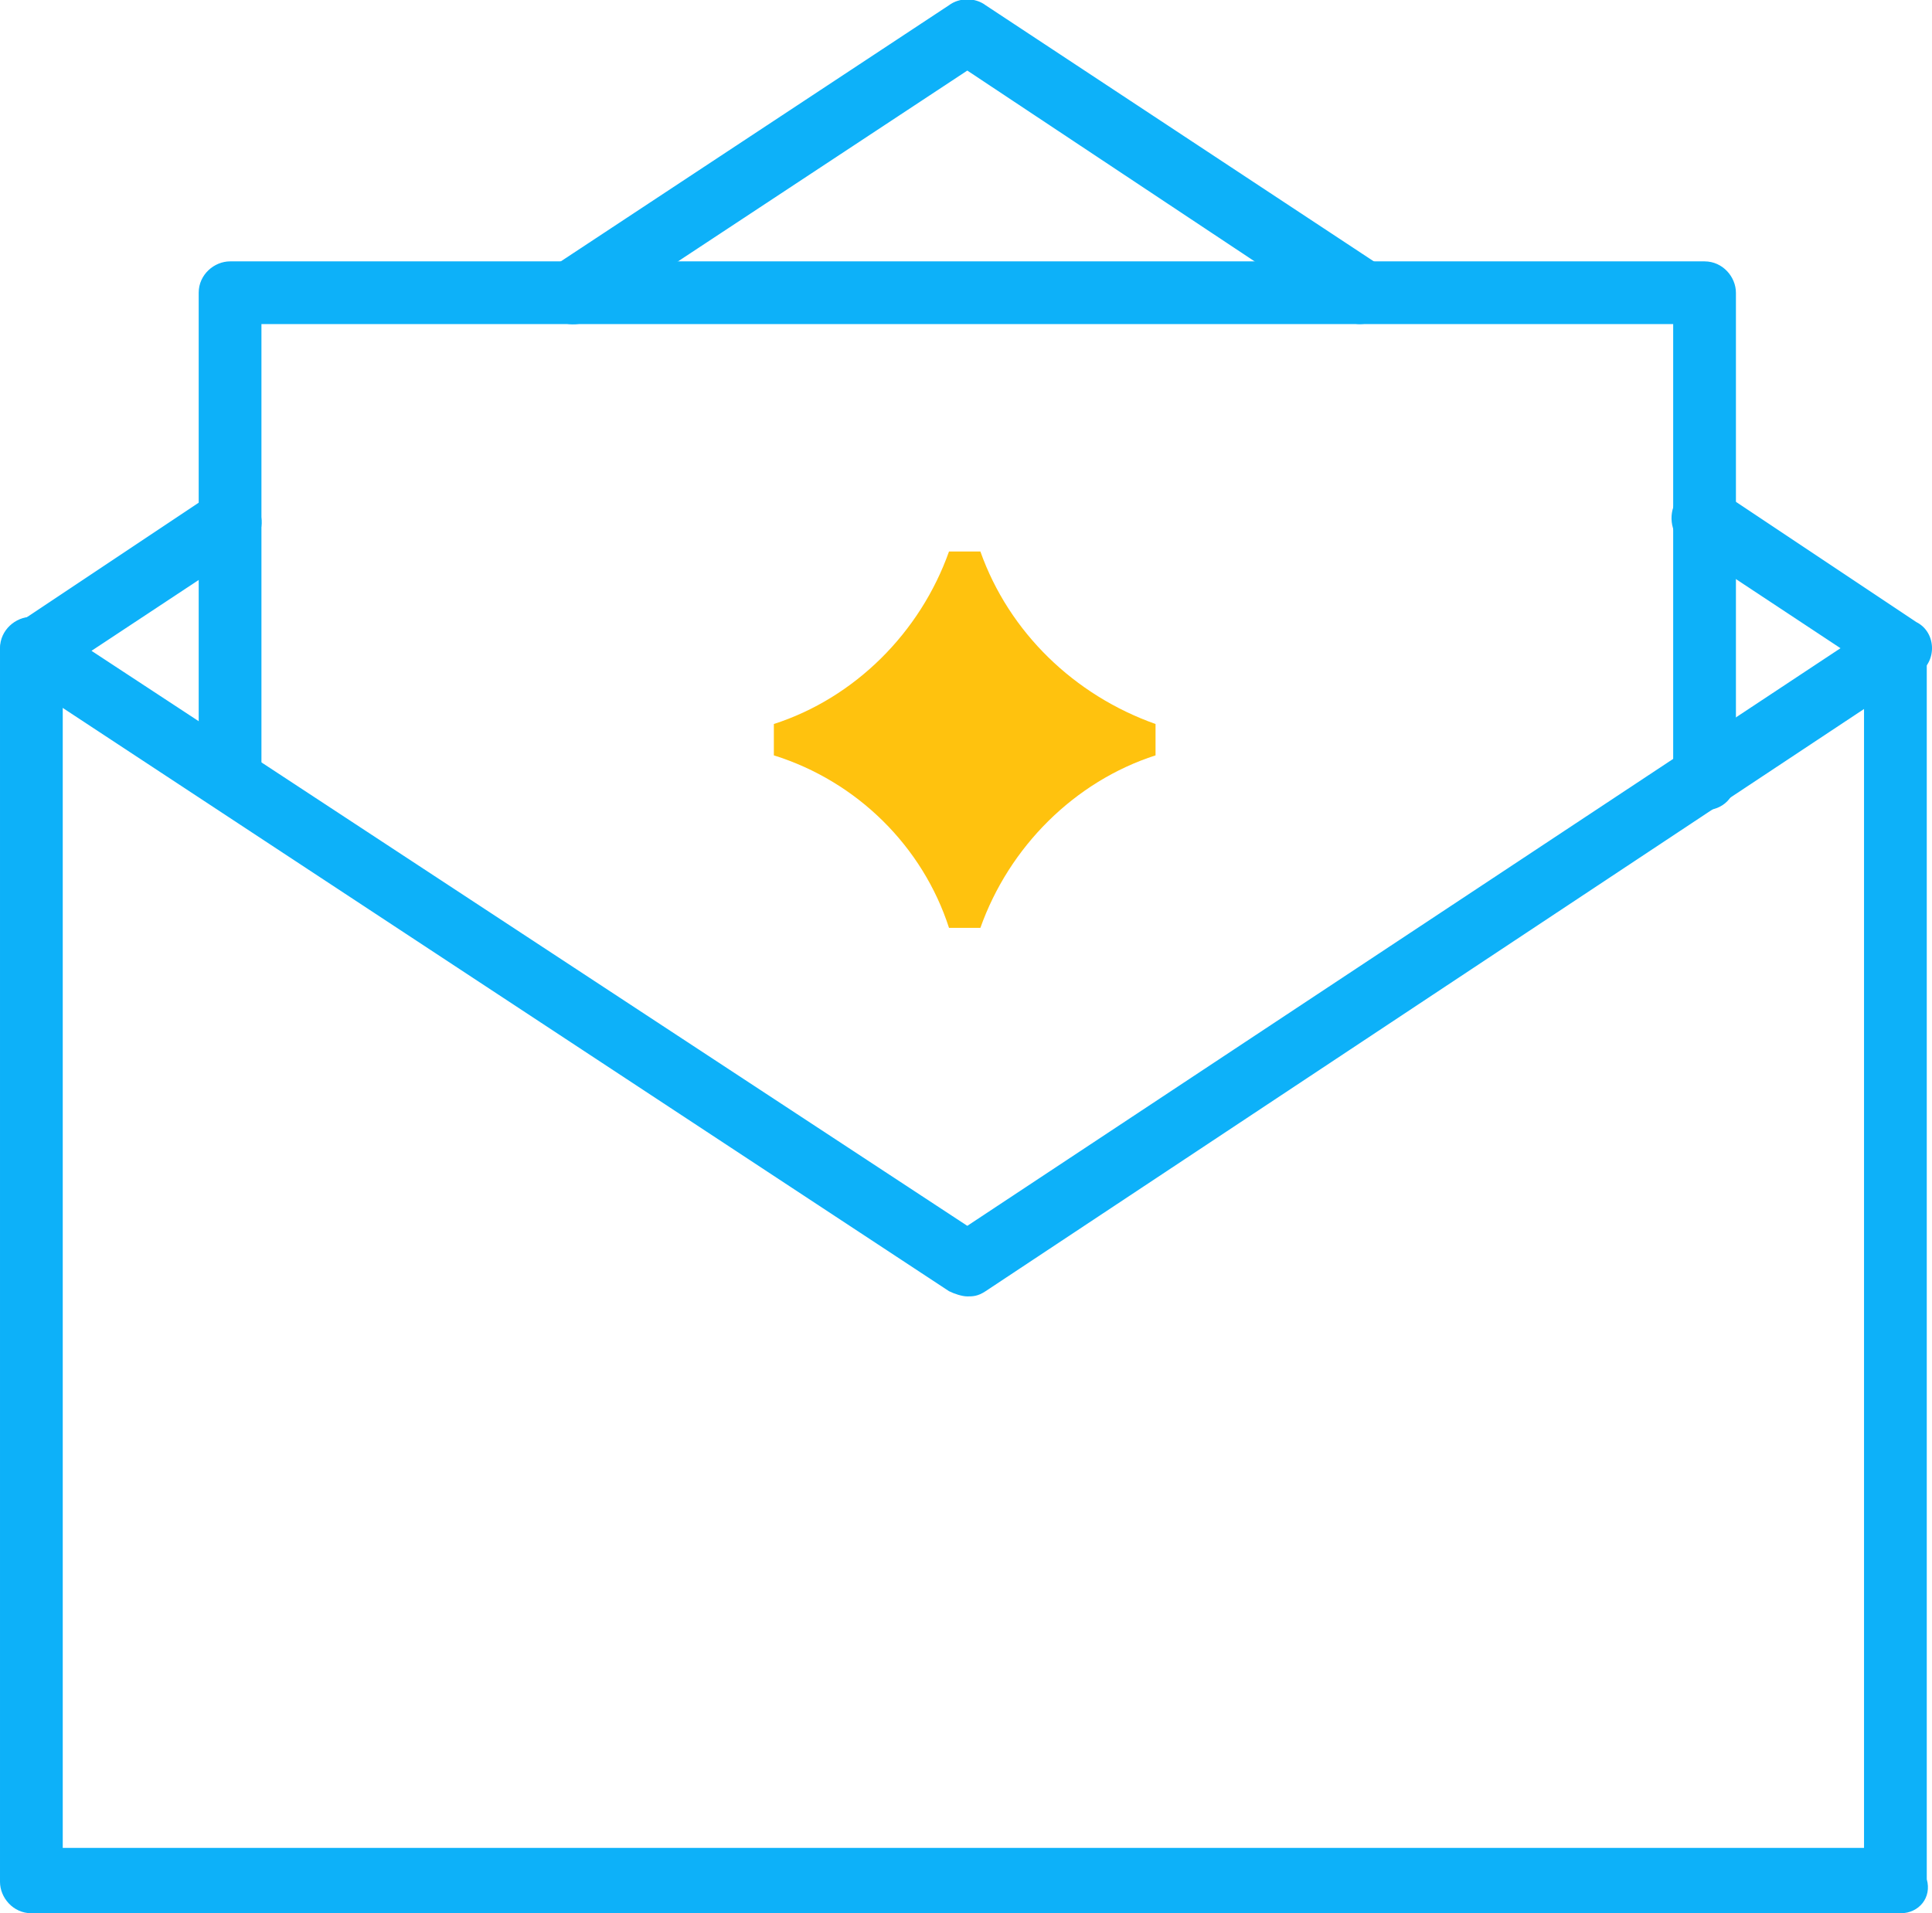
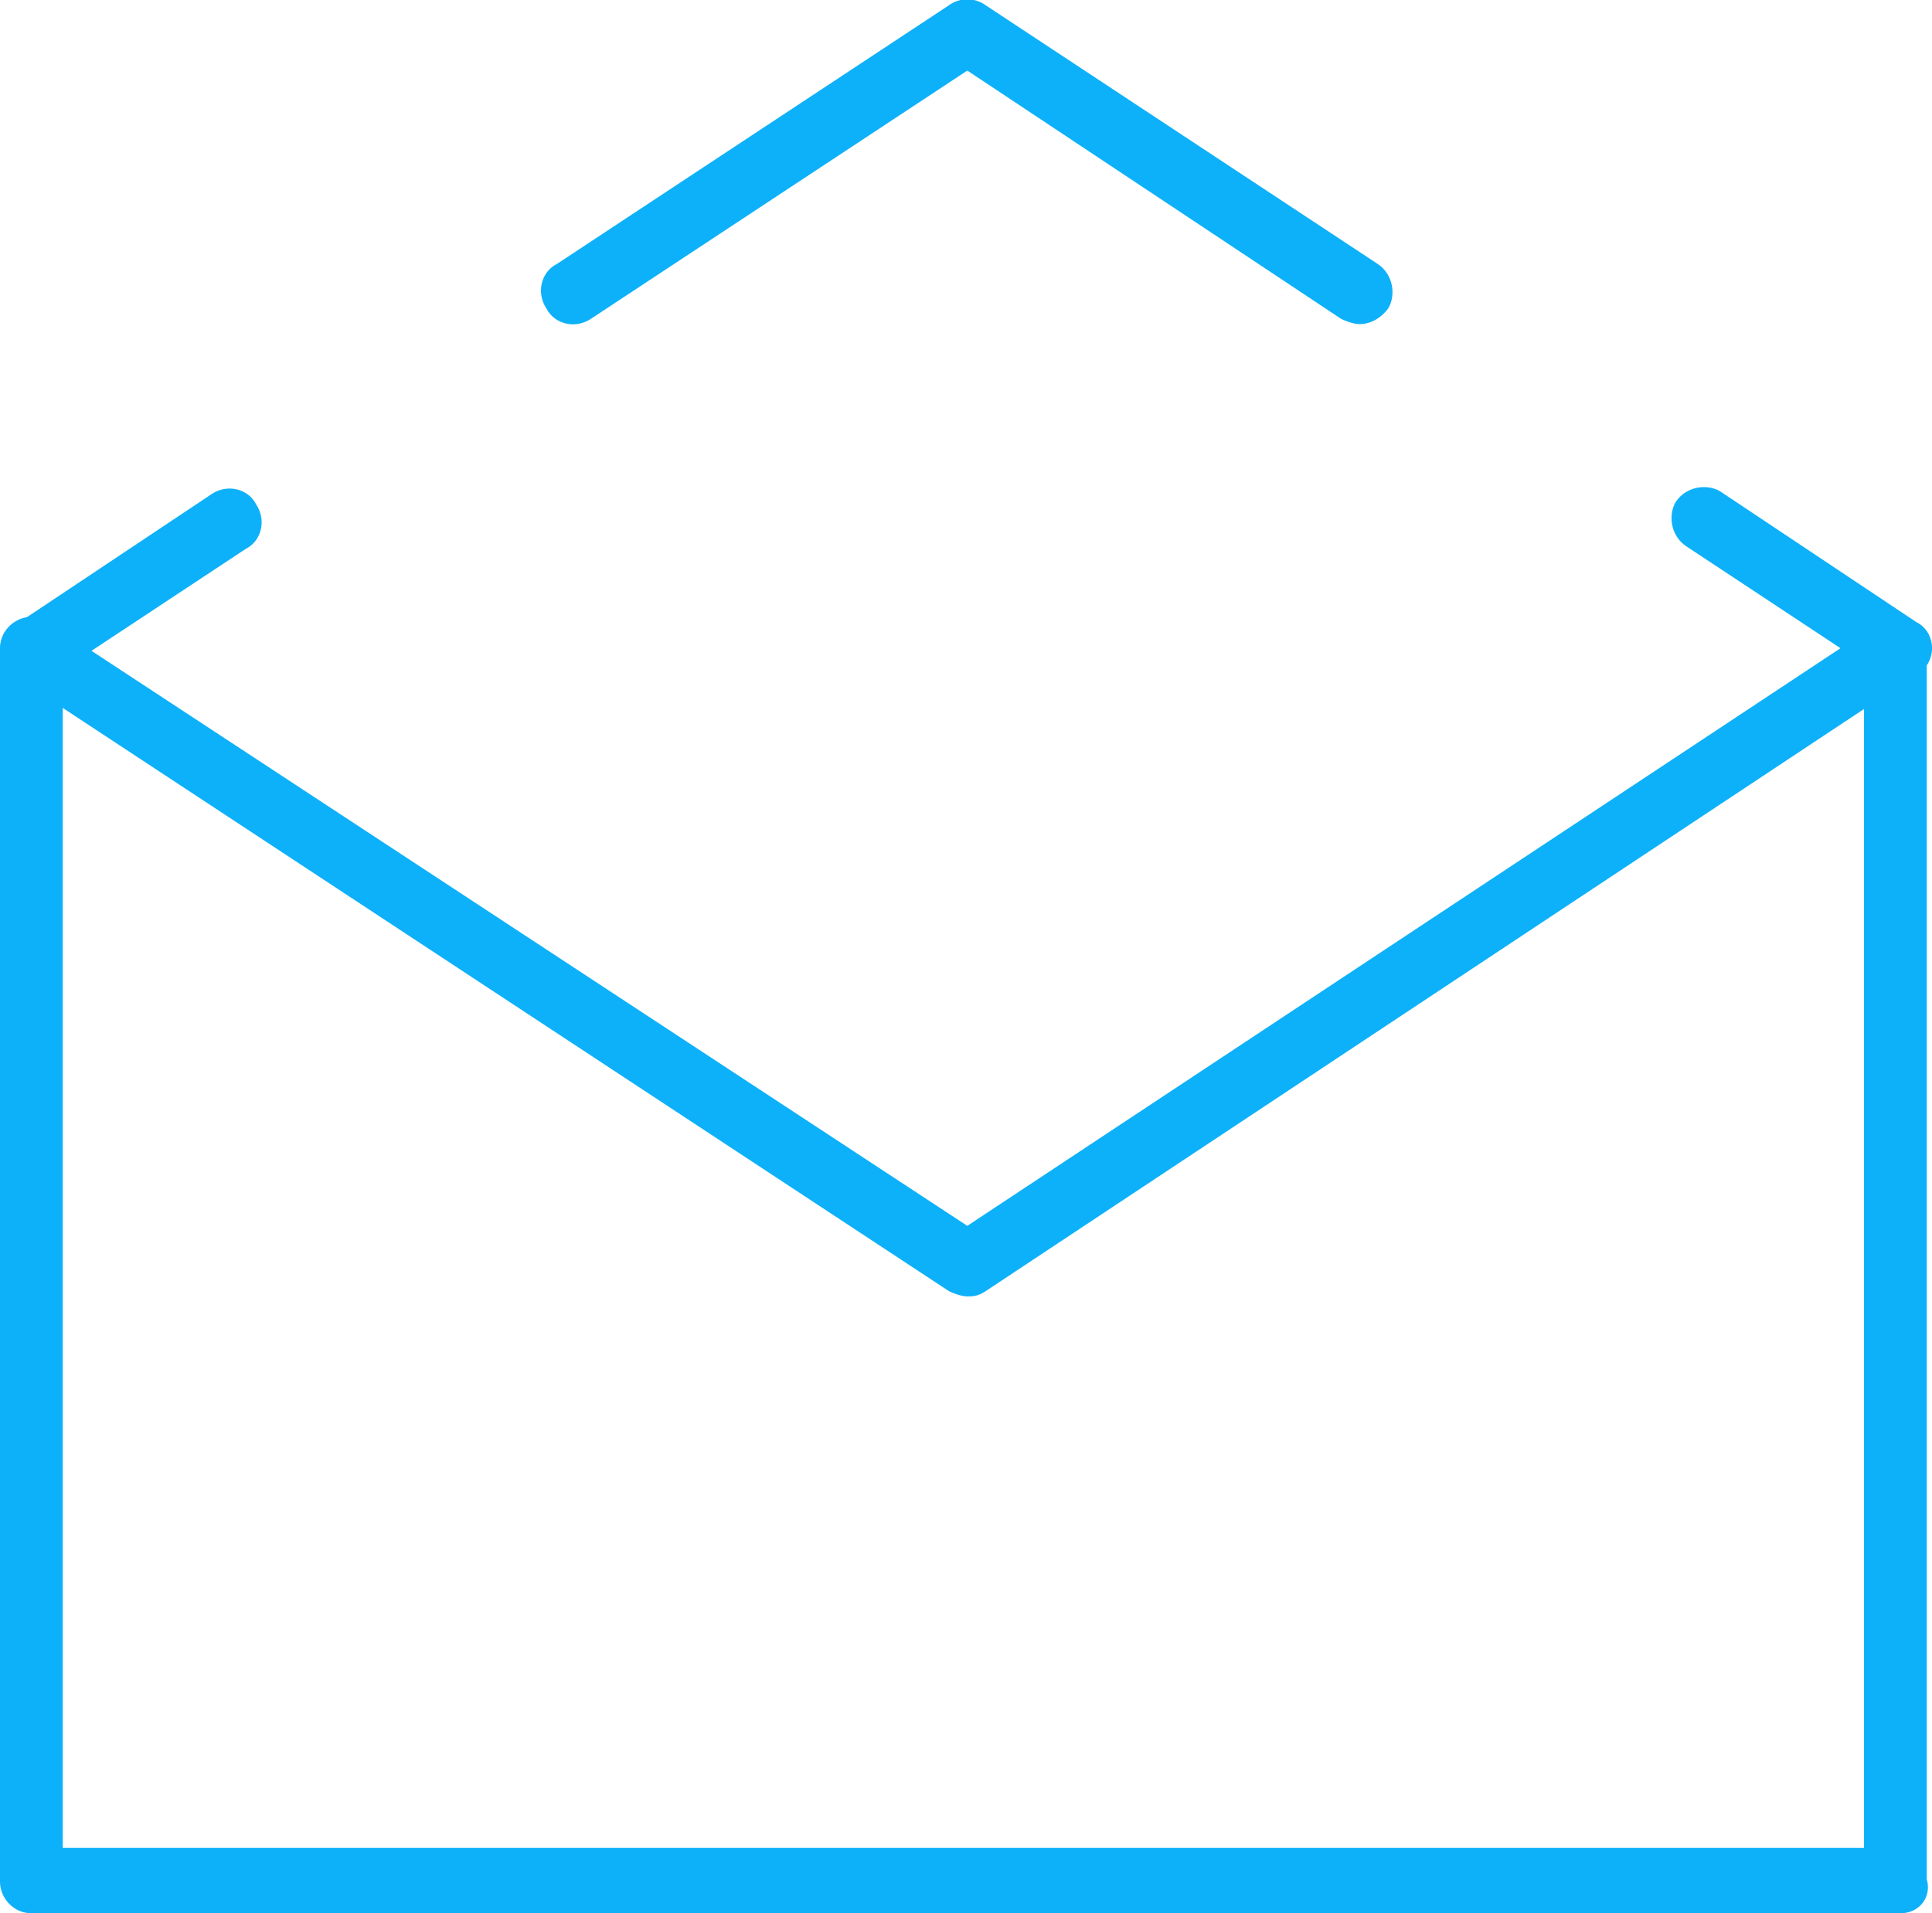
<svg xmlns="http://www.w3.org/2000/svg" enable-background="new 0 0 73.9 73.2" viewBox="0 0 73.9 73.2">
  <g fill="#0db1f9">
    <path d="m72.7 73.2h-71.5c-.7 0-1.2-.6-1.2-1.2v-47.2c0-.7.6-1.2 1.2-1.2s1.2.6 1.2 1.2v45.9h68.9v-45.9c0-.7.6-1.2 1.2-1.2s1.2.6 1.2 1.2v47.1c.2.7-.3 1.3-1 1.3z" />
    <path d="m37 49.6c-.2 0-.5-.1-.7-.2l-35.7-23.5c-.4-.2-.6-.6-.6-1s.2-.8.6-1l7.5-5c.6-.4 1.4-.2 1.7.4.4.6.2 1.4-.4 1.7l-5.9 3.9 33.5 22 33.4-22.1-5.9-3.9c-.6-.4-.7-1.2-.4-1.7.4-.6 1.2-.7 1.7-.4l7.5 5c.4.2.6.6.6 1s-.2.8-.6 1l-35.6 23.6c-.3.2-.5.2-.7.2z" />
    <path d="m52 12.4c-.2 0-.5-.1-.7-.2l-14.3-9.5-14.4 9.5c-.6.4-1.4.2-1.7-.4-.4-.6-.2-1.4.4-1.7l15-9.9c.4-.3 1-.3 1.4 0l15 9.9c.6.4.7 1.2.4 1.7-.3.4-.7.6-1.1.6z" />
-     <path d="m65.2 31c-.7 0-1.2-.6-1.2-1.2v-17.4h-54v17.4c0 .7-.6 1.2-1.2 1.2s-1.2-.6-1.2-1.2v-18.6c0-.7.6-1.2 1.2-1.2h56.4c.7 0 1.2.6 1.2 1.2v18.6c0 .7-.5 1.2-1.2 1.2z" />
  </g>
-   <path d="m44.2 27.7v1.2c-3.1 1-5.6 3.5-6.7 6.6h-1.2c-1-3.1-3.5-5.6-6.7-6.6v-1.2c3.1-1 5.6-3.5 6.7-6.6h1.2c1.1 3.1 3.6 5.5 6.7 6.6z" fill="#ffc20e" />
</svg>